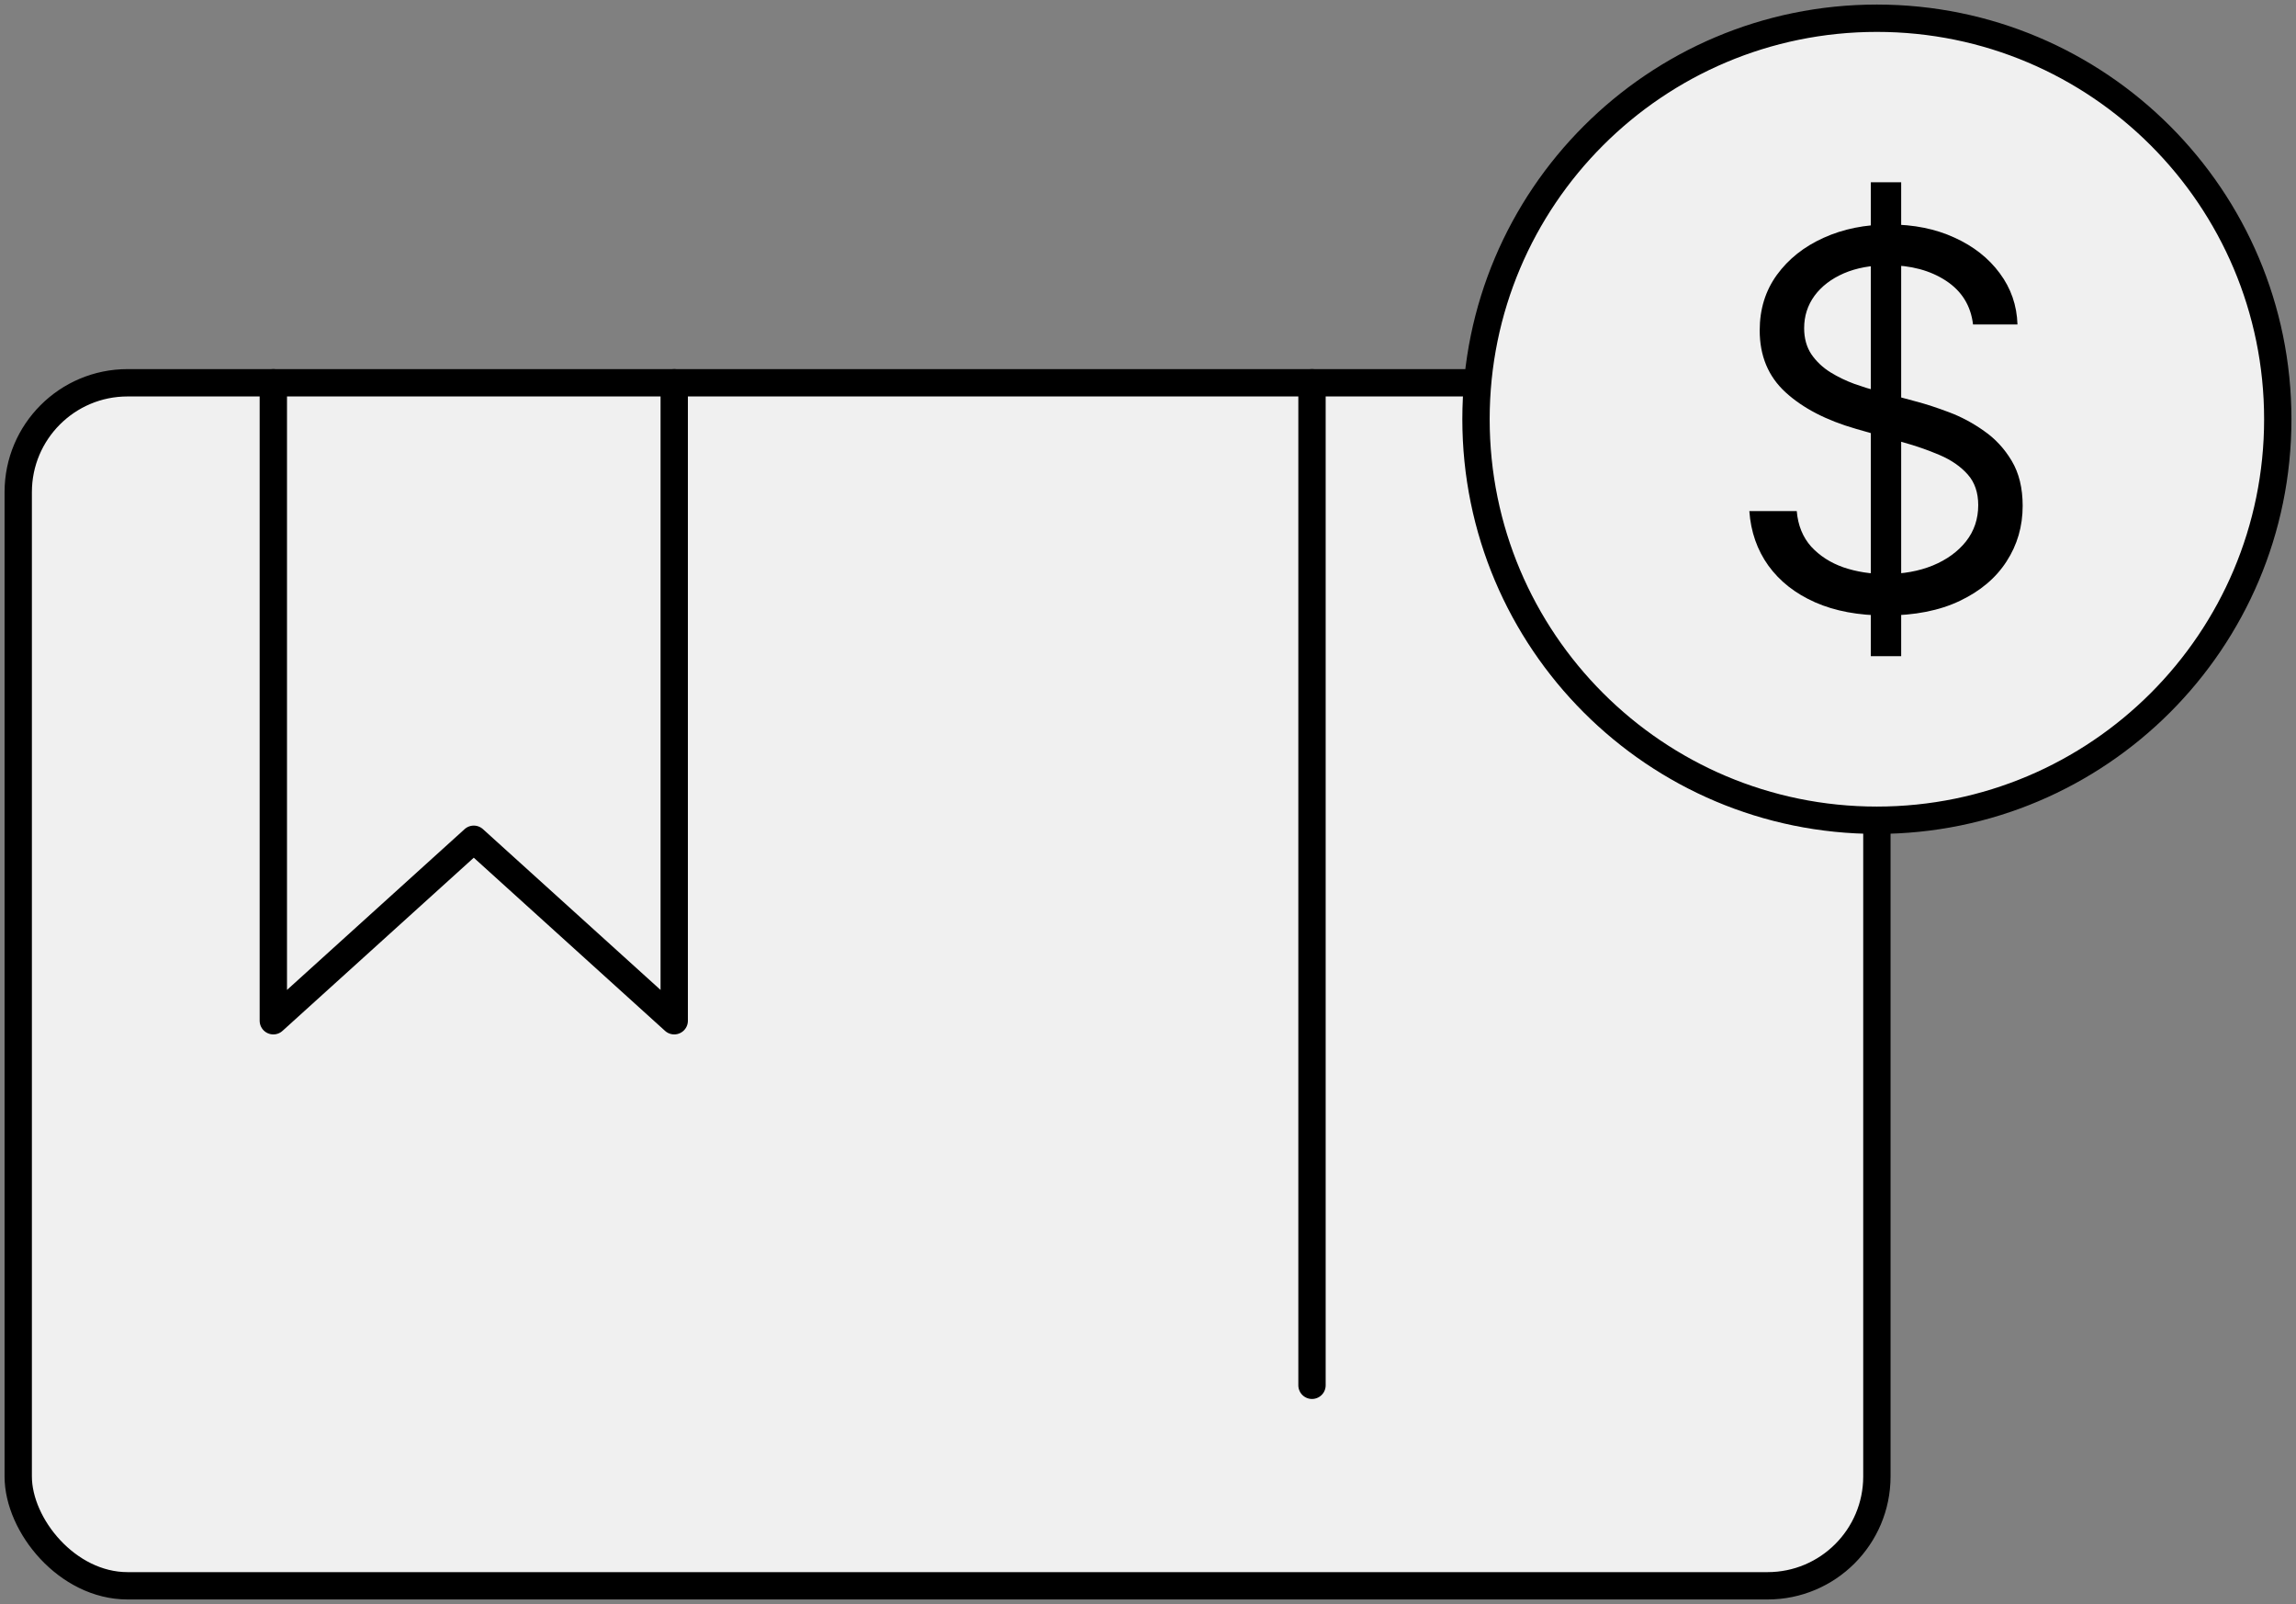
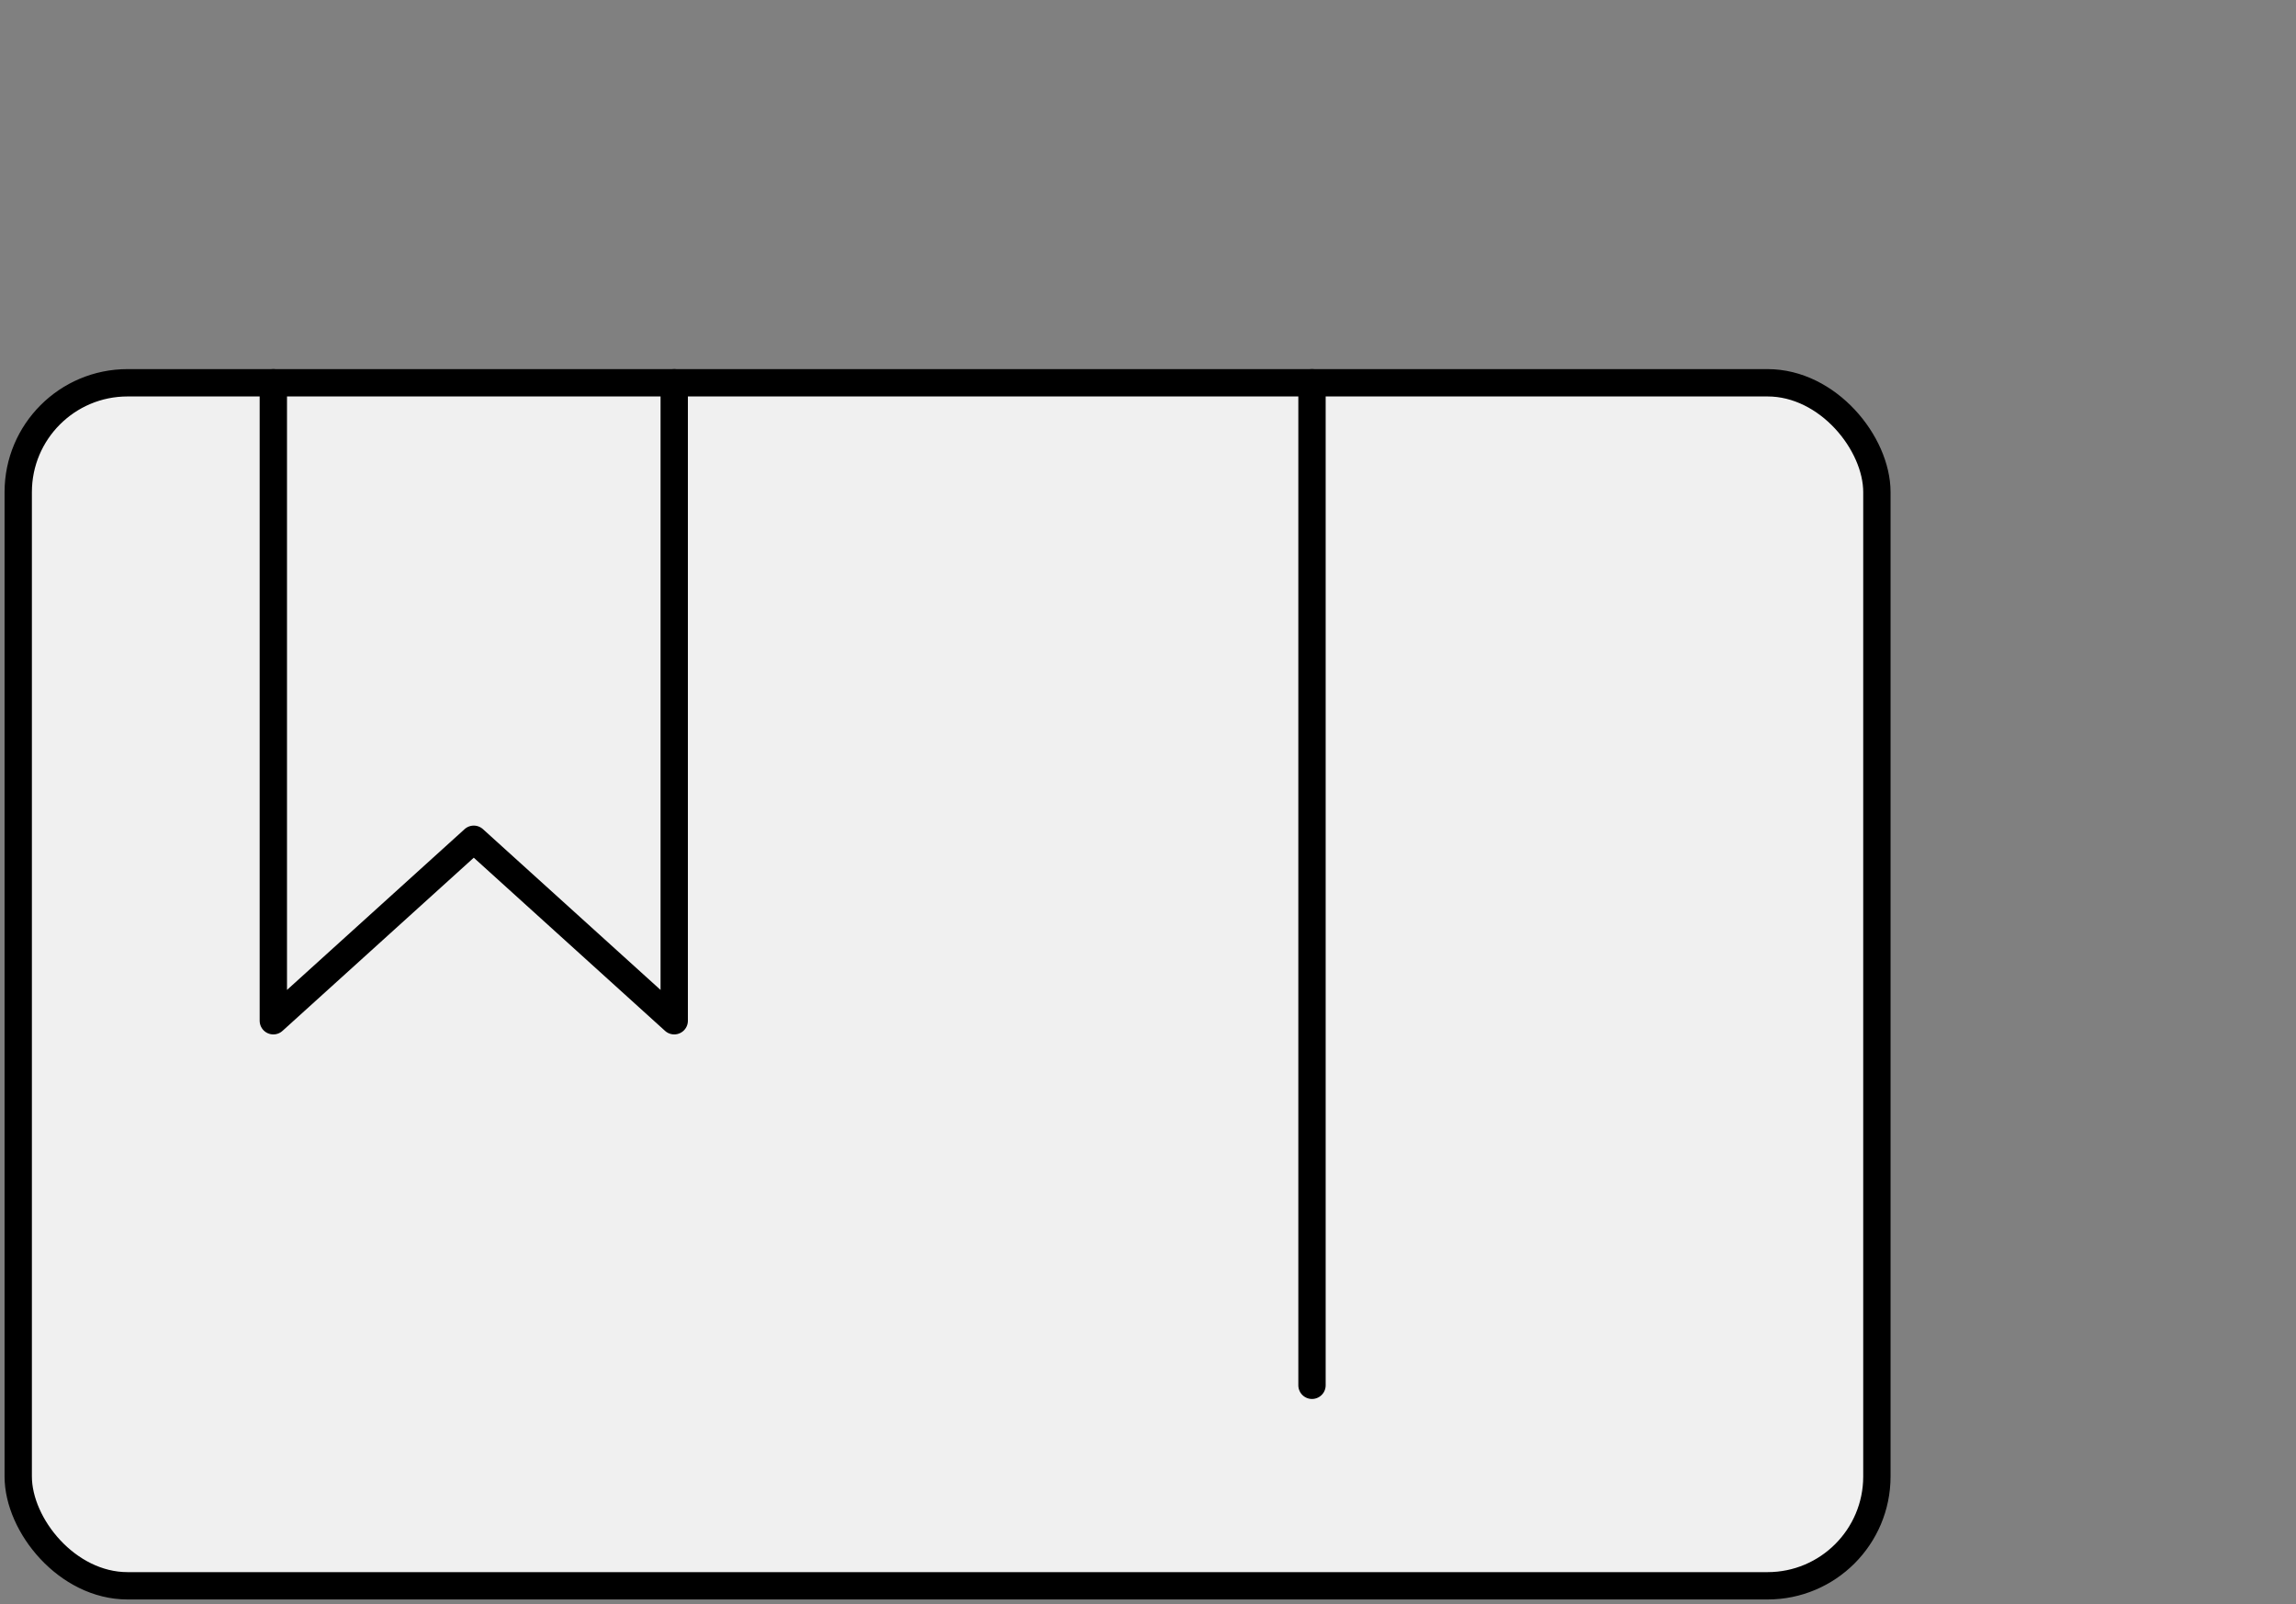
<svg xmlns="http://www.w3.org/2000/svg" width="126" height="88" viewBox="0 0 126 88" fill="none">
  <rect x="0" y="0" width="126" height="88" fill="#808080" stroke="none" />
  <rect x="1" y="21" width="102" height="66" rx="6" fill="#F0F0F0" stroke="black" stroke-width="1.5" stroke-linecap="round" stroke-linejoin="round" />
  <path d="M72 21L72 76" stroke="black" stroke-width="1.5" stroke-linecap="round" stroke-linejoin="round" />
  <path d="M15 21V56L26 46.044L37 56V21" stroke="black" stroke-width="1.5" stroke-linecap="round" stroke-linejoin="round" />
-   <path d="M125 23C125 35.15 115.15 45 103 45C90.85 45 81 35.15 81 23C81 10.85 90.85 1 103 1C115.15 1 125 10.85 125 23Z" fill="#F0F0F0" stroke="black" stroke-width="1.5" stroke-linecap="round" stroke-linejoin="round" />
-   <path d="M102.667 36V10H104.333V36H102.667ZM108.276 17.8C108.154 16.771 107.66 15.972 106.793 15.403C105.925 14.834 104.862 14.55 103.602 14.55C102.68 14.55 101.874 14.699 101.183 14.997C100.499 15.295 99.963 15.704 99.577 16.226C99.198 16.747 99.008 17.34 99.008 18.003C99.008 18.558 99.14 19.036 99.404 19.435C99.675 19.828 100.021 20.156 100.441 20.42C100.861 20.678 101.301 20.891 101.762 21.06C102.223 21.223 102.646 21.355 103.033 21.456L105.146 22.025C105.688 22.167 106.291 22.363 106.955 22.614C107.626 22.865 108.266 23.206 108.876 23.64C109.493 24.066 110.001 24.615 110.4 25.285C110.8 25.956 111 26.778 111 27.753C111 28.877 110.705 29.893 110.116 30.8C109.533 31.707 108.68 32.428 107.555 32.963C106.437 33.498 105.079 33.766 103.48 33.766C101.989 33.766 100.699 33.525 99.608 33.044C98.524 32.564 97.67 31.893 97.047 31.034C96.43 30.174 96.081 29.175 96 28.038H98.602C98.669 28.823 98.934 29.473 99.394 29.988C99.862 30.495 100.451 30.875 101.163 31.125C101.881 31.369 102.653 31.491 103.48 31.491C104.442 31.491 105.306 31.335 106.071 31.023C106.837 30.705 107.443 30.265 107.89 29.703C108.337 29.134 108.561 28.471 108.561 27.712C108.561 27.022 108.368 26.46 107.982 26.027C107.596 25.593 107.087 25.241 106.457 24.97C105.827 24.7 105.146 24.462 104.415 24.259L101.854 23.528C100.228 23.061 98.94 22.394 97.992 21.527C97.043 20.661 96.569 19.527 96.569 18.125C96.569 16.96 96.884 15.945 97.514 15.078C98.151 14.205 99.005 13.528 100.075 13.047C101.152 12.559 102.355 12.316 103.683 12.316C105.024 12.316 106.217 12.556 107.26 13.037C108.304 13.511 109.13 14.161 109.74 14.987C110.356 15.813 110.682 16.75 110.715 17.8H108.276Z" fill="black" />
</svg>